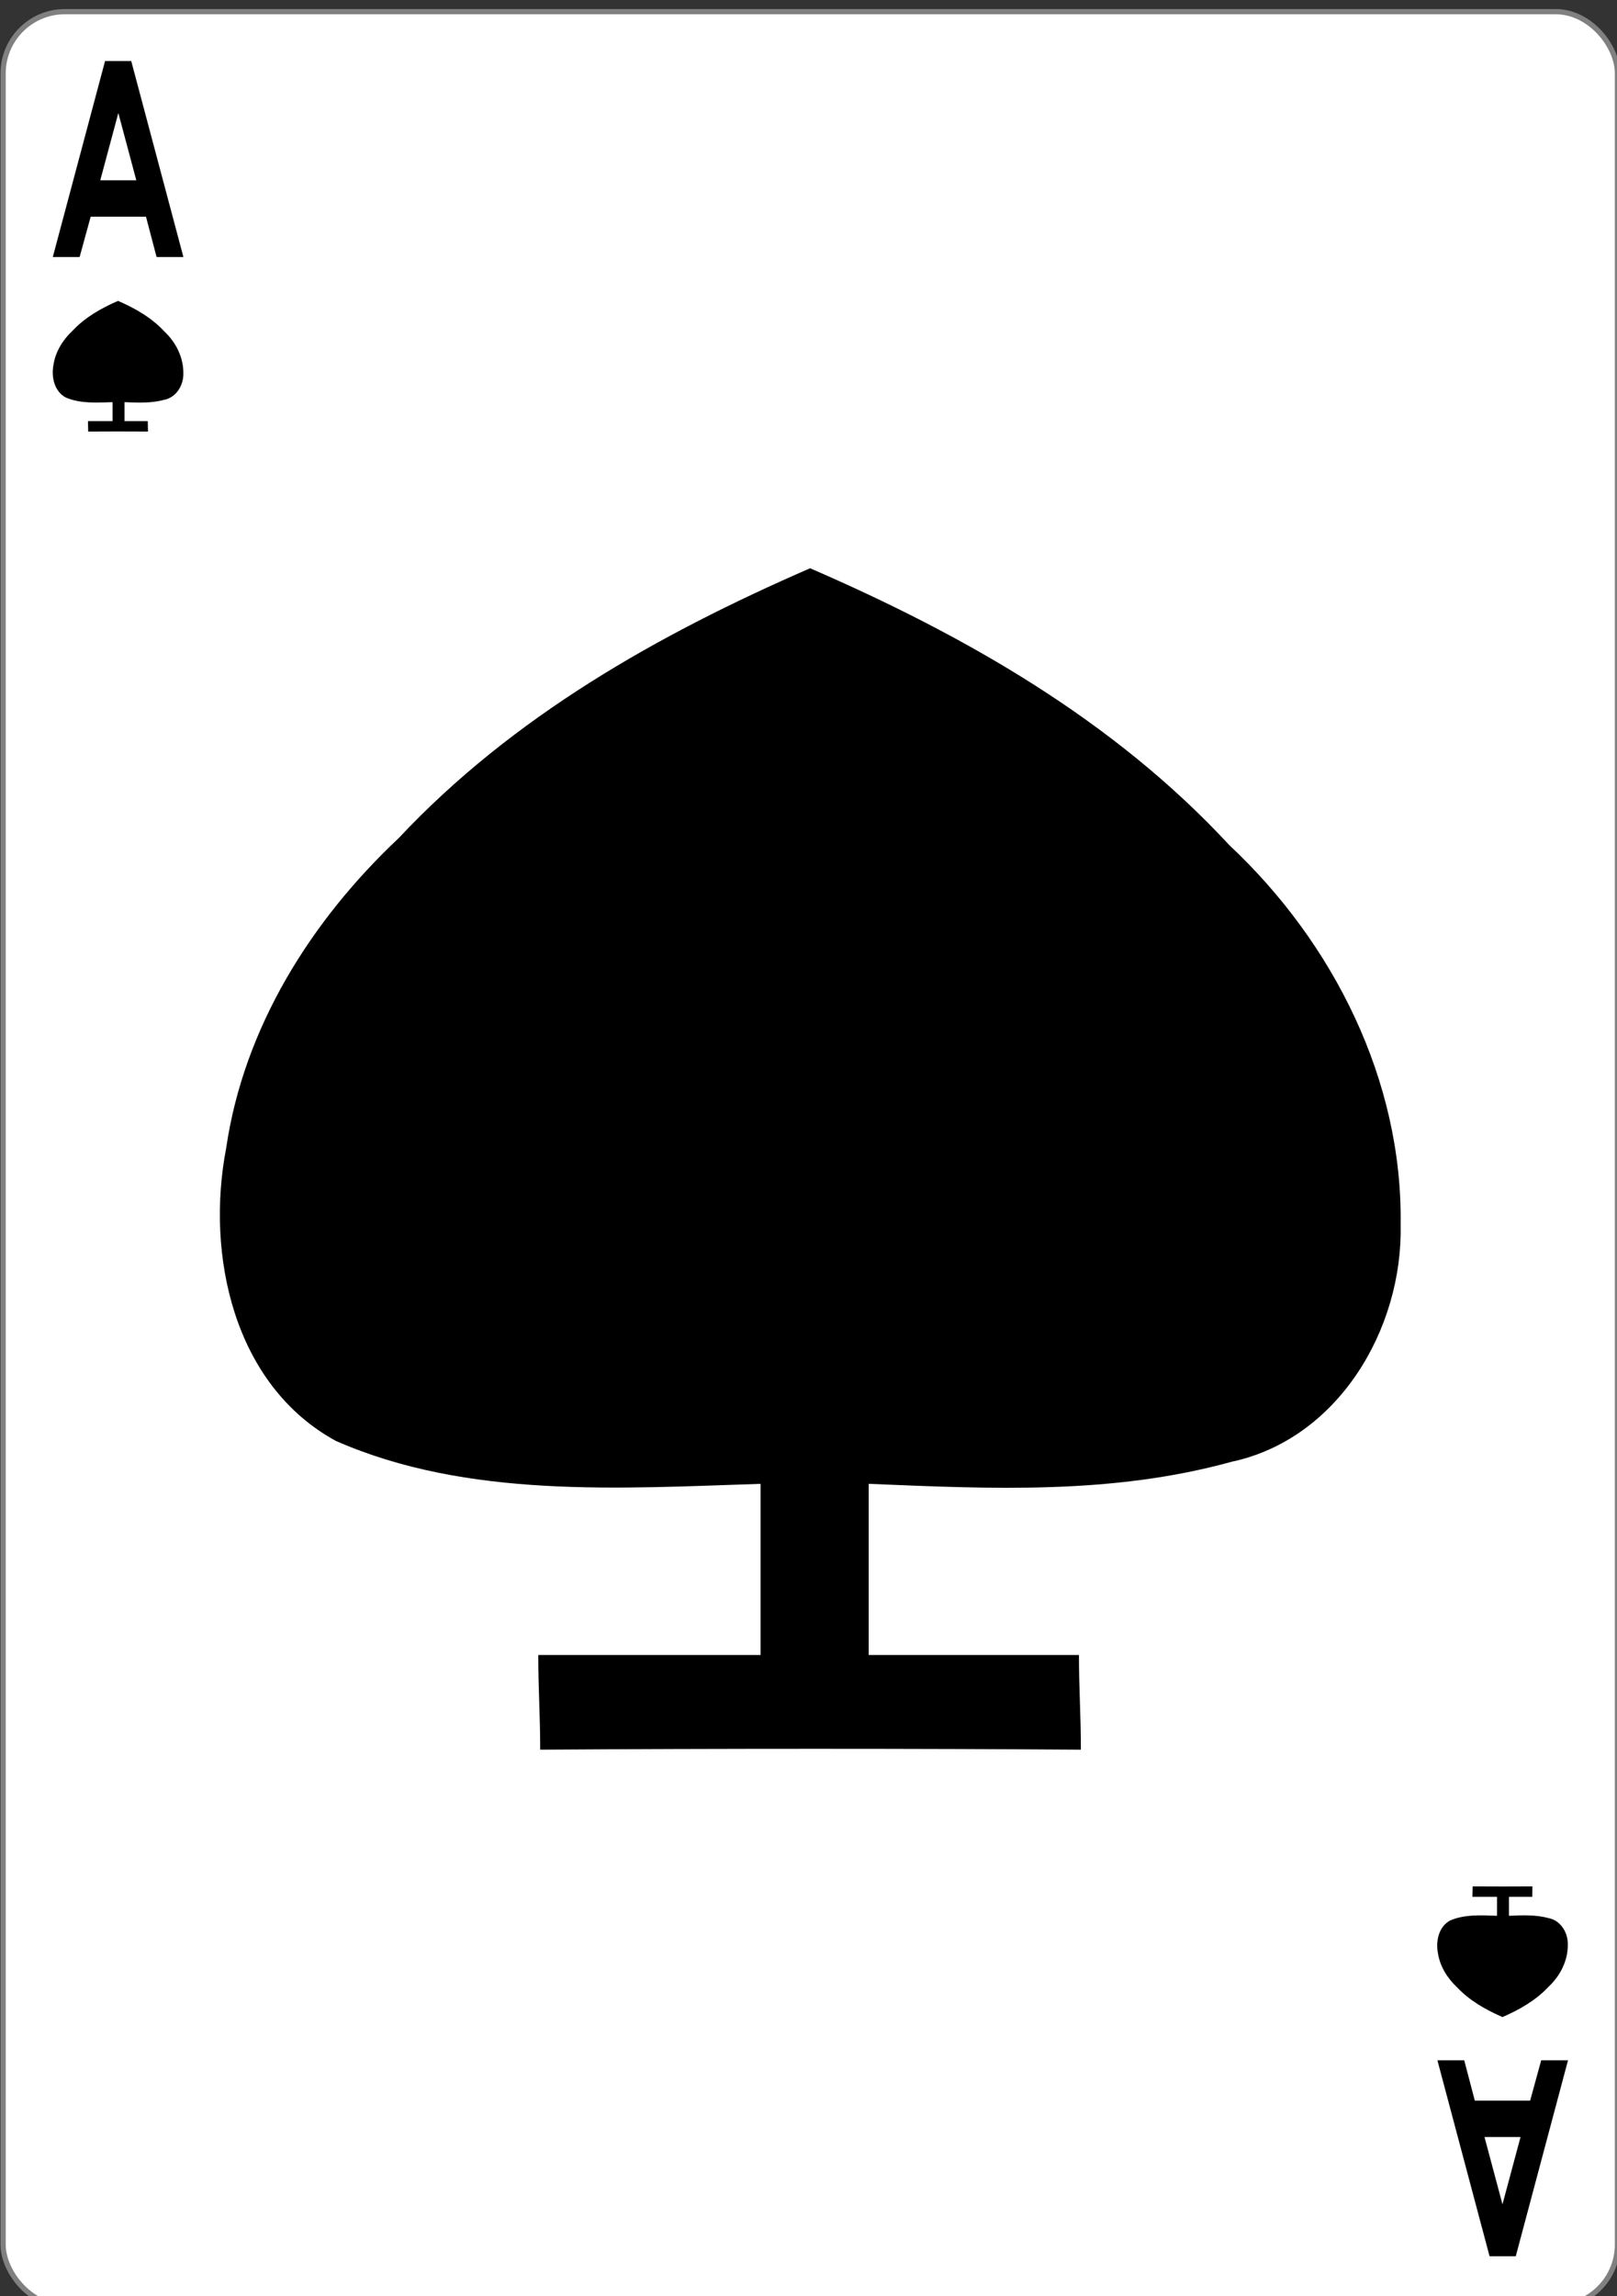
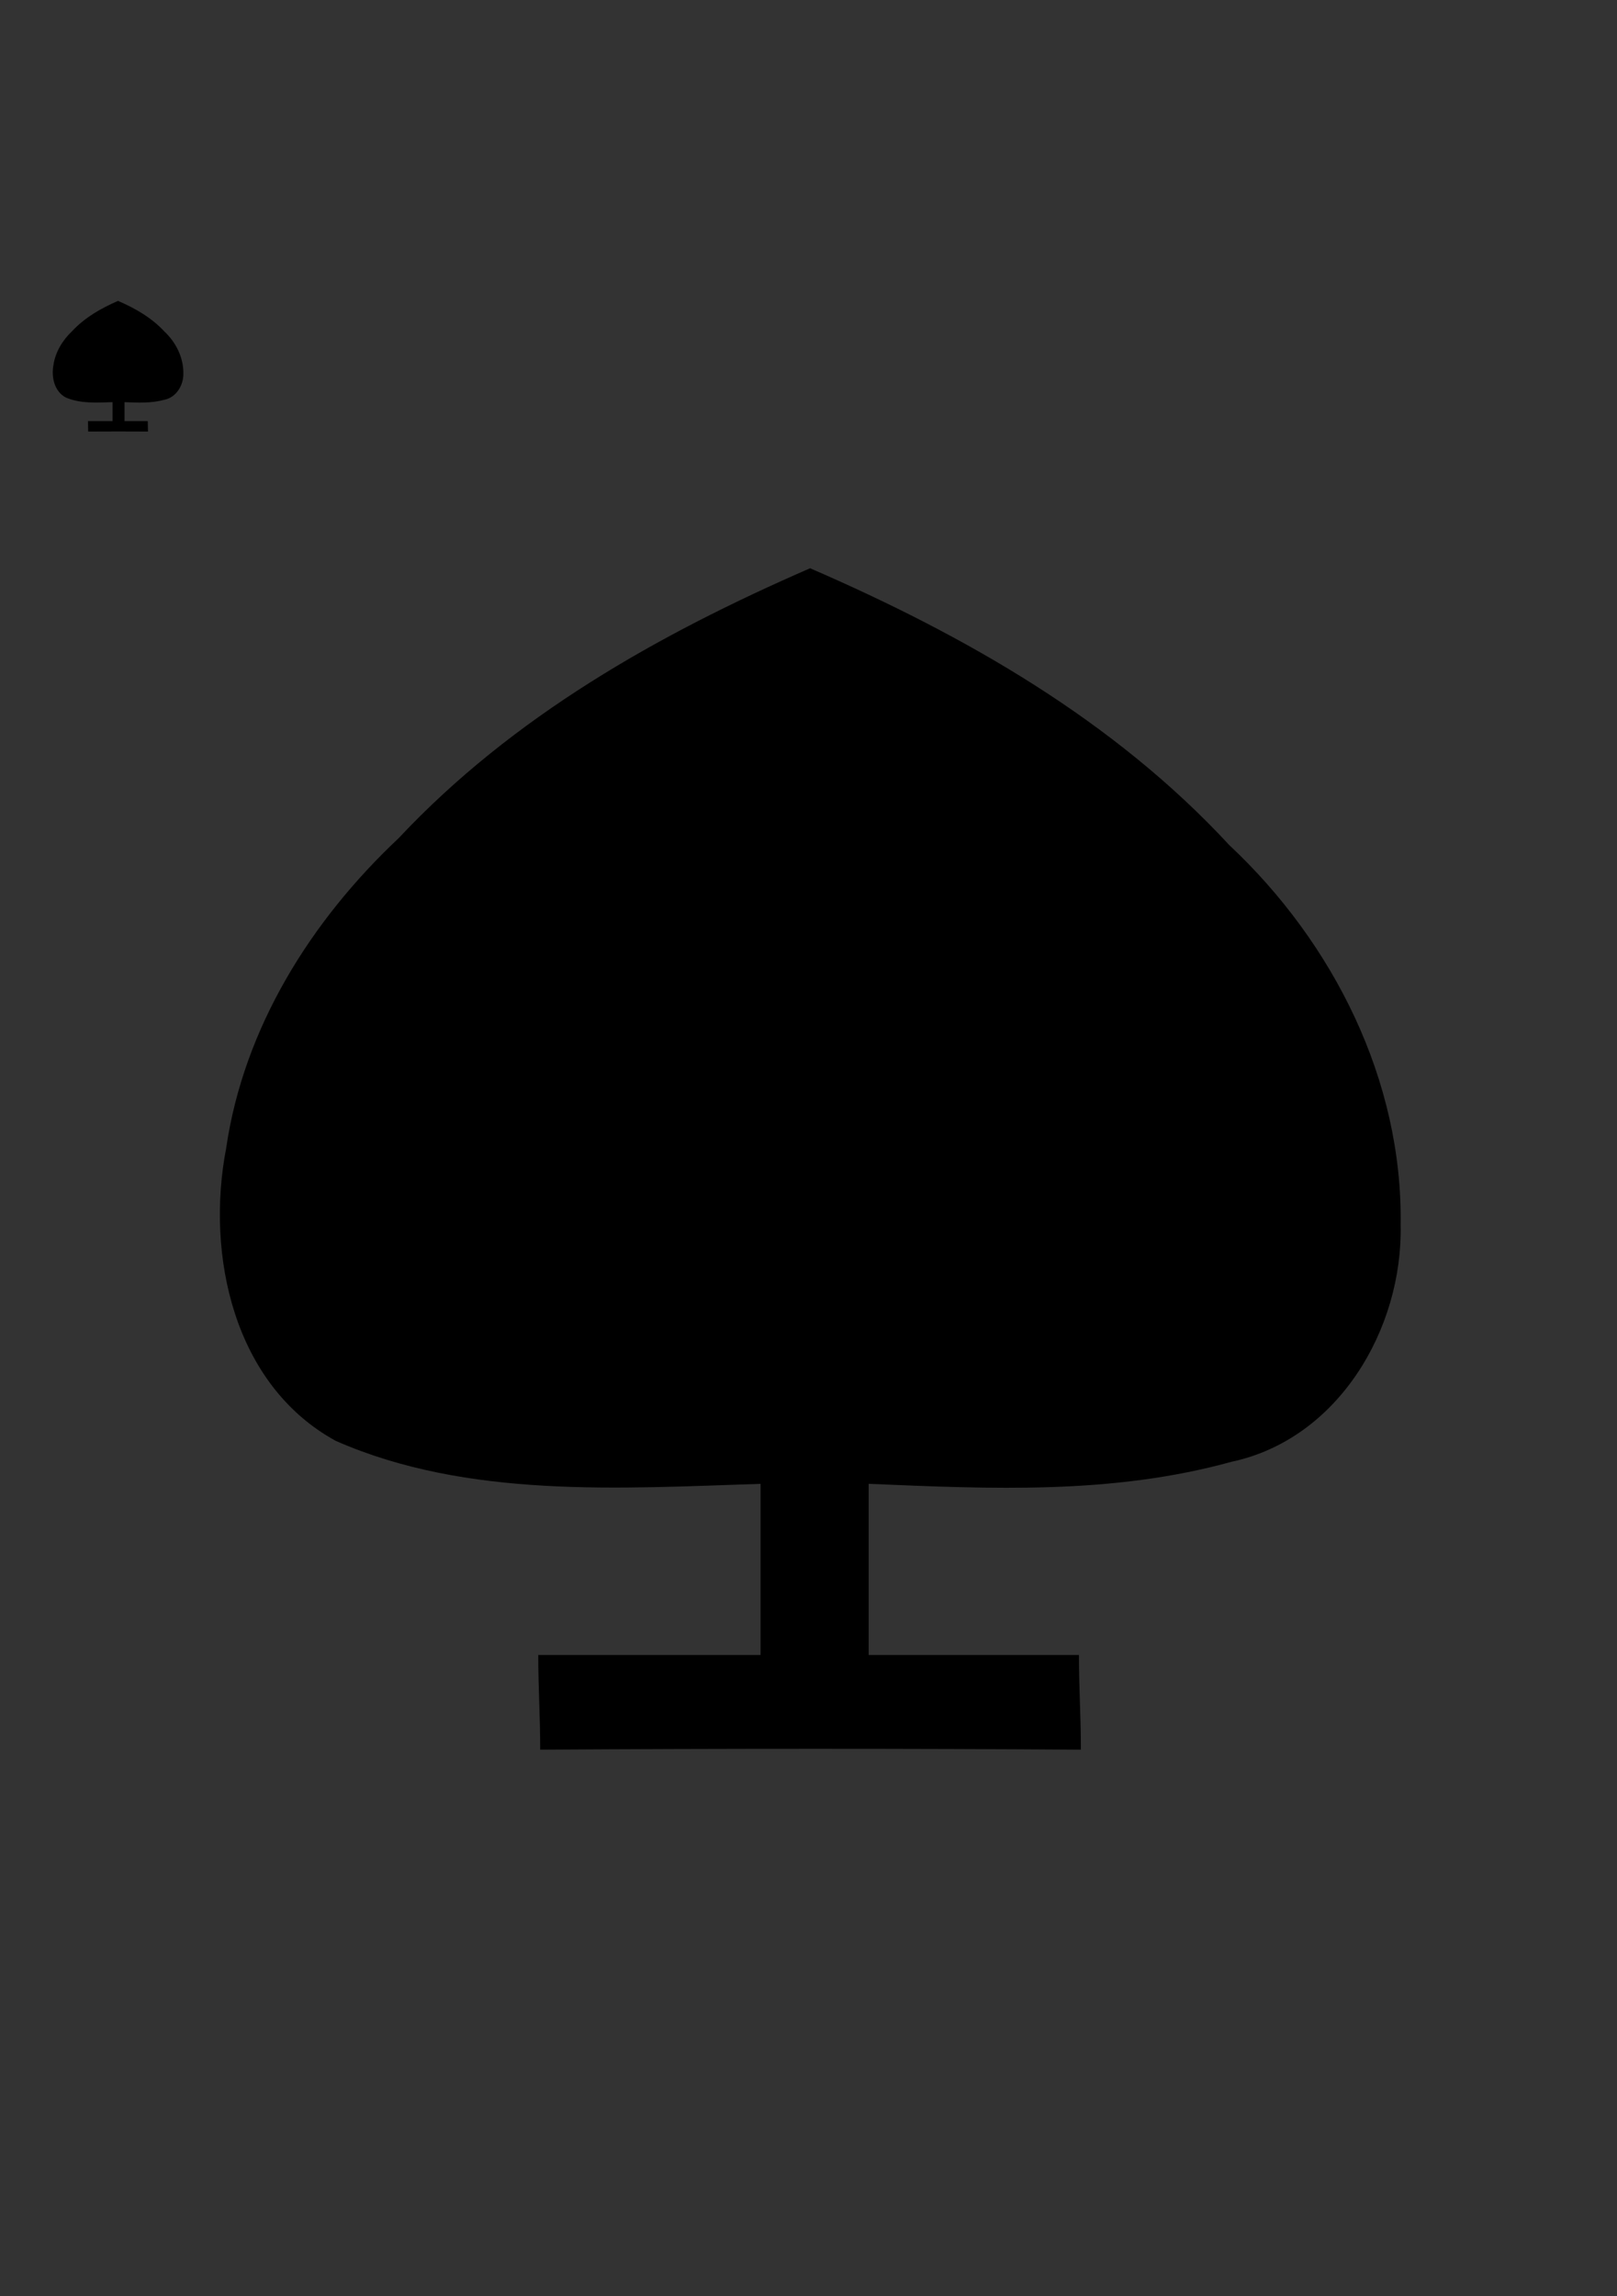
<svg xmlns="http://www.w3.org/2000/svg" xmlns:ns1="http://www.inkscape.org/namespaces/inkscape" xmlns:ns2="http://sodipodi.sourceforge.net/DTD/sodipodi-0.dtd" width="62mm" height="88mm" viewBox="0 0 62 88" version="1.1" id="svg8" ns1:version="1.0.1 (3bc2e813f5, 2020-09-07)" ns2:docname="spades_ace_large_pip.svg" ns1:export-filename="png-096-dpi\spades_ace_large_pip.png" ns1:export-xdpi="96" ns1:export-ydpi="96">
  <rect x="0" y="0" width="62" height="88" fill="#333333" stroke="none" />
  <title id="title3968">Ace of Spades - Large Pip</title>
  <defs id="defs2" />
  <ns2:namedview id="base" pagecolor="#ffffff" bordercolor="#666666" borderopacity="1.0" ns1:pageopacity="0.0" ns1:pageshadow="2" ns1:zoom="1.4" ns1:cx="38.974263" ns1:cy="229.14656" ns1:document-units="mm" ns1:current-layer="layer1-0" showgrid="false" ns1:showpageshadow="false" showborder="false" ns1:window-width="1787" ns1:window-height="928" ns1:window-x="1966" ns1:window-y="30" ns1:window-maximized="0" ns1:document-rotation="0" showguides="true" ns1:guide-bbox="true" />
  <g ns1:label="Layer 1" ns1:groupmode="layer" id="layer1" transform="translate(0,-209)">
    <g transform="matrix(0.265,0,0,0.265,-12.168,-10.96)" id="layer1-0" ns1:label="Layer 1">
      <g id="g866">
-         <rect style="fill:#ffffff;fill-opacity:1;stroke:#808080;stroke-width:0.756;stroke-linecap:butt;stroke-linejoin:miter;stroke-miterlimit:4;stroke-dasharray:none;stroke-opacity:1" id="rect4266" width="233.576" height="331.844" x="46.368" y="831.723" ry="8.935" rx="8.932" />
        <path style="fill:#000000;stroke:none;stroke-width:0.315" d="m 58.676,892.448 c 0,-0.556 -0.031,-0.958 -0.031,-1.514 1.154,0 2.404,0 3.558,0 0,-1.322 0,-1.416 0,-2.738 -2.252,0.072 -4.689,0.239 -6.799,-0.687 -1.633,-0.893 -2.083,-2.972 -1.754,-4.681 0.282,-1.928 1.357,-3.641 2.76,-4.959 1.826,-1.946 4.154,-3.26 6.585,-4.318 2.481,1.075 4.861,2.432 6.71,4.43 1.665,1.56 2.775,3.764 2.741,6.073 0.036,1.666 -0.999,3.427 -2.707,3.79 -1.911,0.527 -3.844,0.434 -5.806,0.352 0,1.322 0,1.416 0,2.738 1.154,0 2.211,0 3.365,0 0,0.556 0.031,0.958 0.031,1.514 -2.642,-0.019 -5.8,-0.019 -8.653,0 z" id="path2985-3-11" ns1:connector-curvature="0" ns2:nodetypes="cccccccccccccccc" />
-         <path style="fill:#000000;stroke:none;stroke-width:0.315" d="m 258.991,1102.841 c 0,0.556 -0.031,0.958 -0.031,1.514 1.154,0 2.404,0 3.558,0 0,1.322 0,1.416 0,2.738 -2.252,-0.072 -4.689,-0.239 -6.799,0.687 -1.633,0.893 -2.083,2.972 -1.754,4.681 0.282,1.928 1.357,3.641 2.76,4.959 1.826,1.946 4.154,3.26 6.585,4.318 2.481,-1.075 4.861,-2.432 6.71,-4.43 1.665,-1.56 2.775,-3.764 2.741,-6.073 0.036,-1.666 -0.999,-3.427 -2.707,-3.79 -1.911,-0.527 -3.844,-0.434 -5.806,-0.352 0,-1.322 0,-1.416 0,-2.738 1.154,0 2.211,0 3.365,0 0,-0.556 0.031,-0.958 0.031,-1.514 -2.642,0.019 -5.8,0.019 -8.653,0 z" id="path2985-3-11-7" ns1:connector-curvature="0" ns2:nodetypes="cccccccccccccccc" />
        <path style="fill:#000000;stroke:none;stroke-width:0.949" d="m 124.077,1083.071 c 0,-5.029 -0.279,-8.662 -0.279,-13.691 10.431,0 21.733,0 32.164,0 0,-11.955 0,-12.8 0,-24.755 -20.361,0.654 -42.397,2.161 -61.466,-6.213 -14.76,-8.074 -18.832,-26.869 -15.857,-42.321 2.547,-17.433 12.27,-32.914 24.955,-44.838 16.506,-17.598 37.557,-29.477 59.535,-39.036 22.434,9.72 43.949,21.989 60.665,40.05 15.056,14.103 25.088,34.035 24.78,54.903 0.327,15.063 -9.035,30.981 -24.476,34.268 -17.274,4.768 -34.757,3.922 -52.49,3.186 0,11.955 0,12.8 0,24.755 10.431,0 19.991,0 30.422,0 0,5.029 0.279,8.661 0.279,13.691 -23.885,-0.169 -52.435,-0.169 -78.233,0 z" id="path2985-3-3-5-4-3" ns1:connector-curvature="0" ns2:nodetypes="cccccccccccccccc" />
        <g id="text3755-0" style="font-style:normal;font-variant:normal;font-weight:bold;font-stretch:normal;font-size:3.78px;line-height:0%;font-family:'Levenim MT';-inkscape-font-specification:'Sans Bold';letter-spacing:0px;word-spacing:0px;fill:#000000;fill-opacity:1;stroke:none;stroke-width:0.315" transform="scale(0.832,1.202)" aria-label="A">
-           <path id="path825" style="font-size:32.832px;line-height:1.25;stroke-width:0.315" d="m 87.085,721.474 h -4.665 l -1.844,-4.857 H 70.958 l -1.924,4.857 H 64.369 l 9.09,-23.582 h 4.553 z m -8.192,-9.234 -3.126,-8.096 -3.142,8.096 z" ns1:connector-curvature="0" />
-         </g>
+           </g>
        <g id="text3755-2-2" style="font-style:normal;font-variant:normal;font-weight:bold;font-stretch:normal;font-size:3.78px;line-height:0%;font-family:'Levenim MT';-inkscape-font-specification:'Sans Bold';letter-spacing:0px;word-spacing:0px;fill:#000000;fill-opacity:1;stroke:none;stroke-width:0.315" transform="scale(-0.832,-1.202)" aria-label="A">
-           <path id="path828" style="font-size:32.832px;line-height:1.25;stroke-width:0.315" d="m -305.159,-938.425 h -4.665 l -1.844,-4.857 h -9.619 l -1.924,4.857 h -4.665 l 9.09,-23.582 h 4.553 z m -8.192,-9.234 -3.126,-8.096 -3.142,8.096 z" ns1:connector-curvature="0" />
-         </g>
+           </g>
      </g>
    </g>
  </g>
</svg>